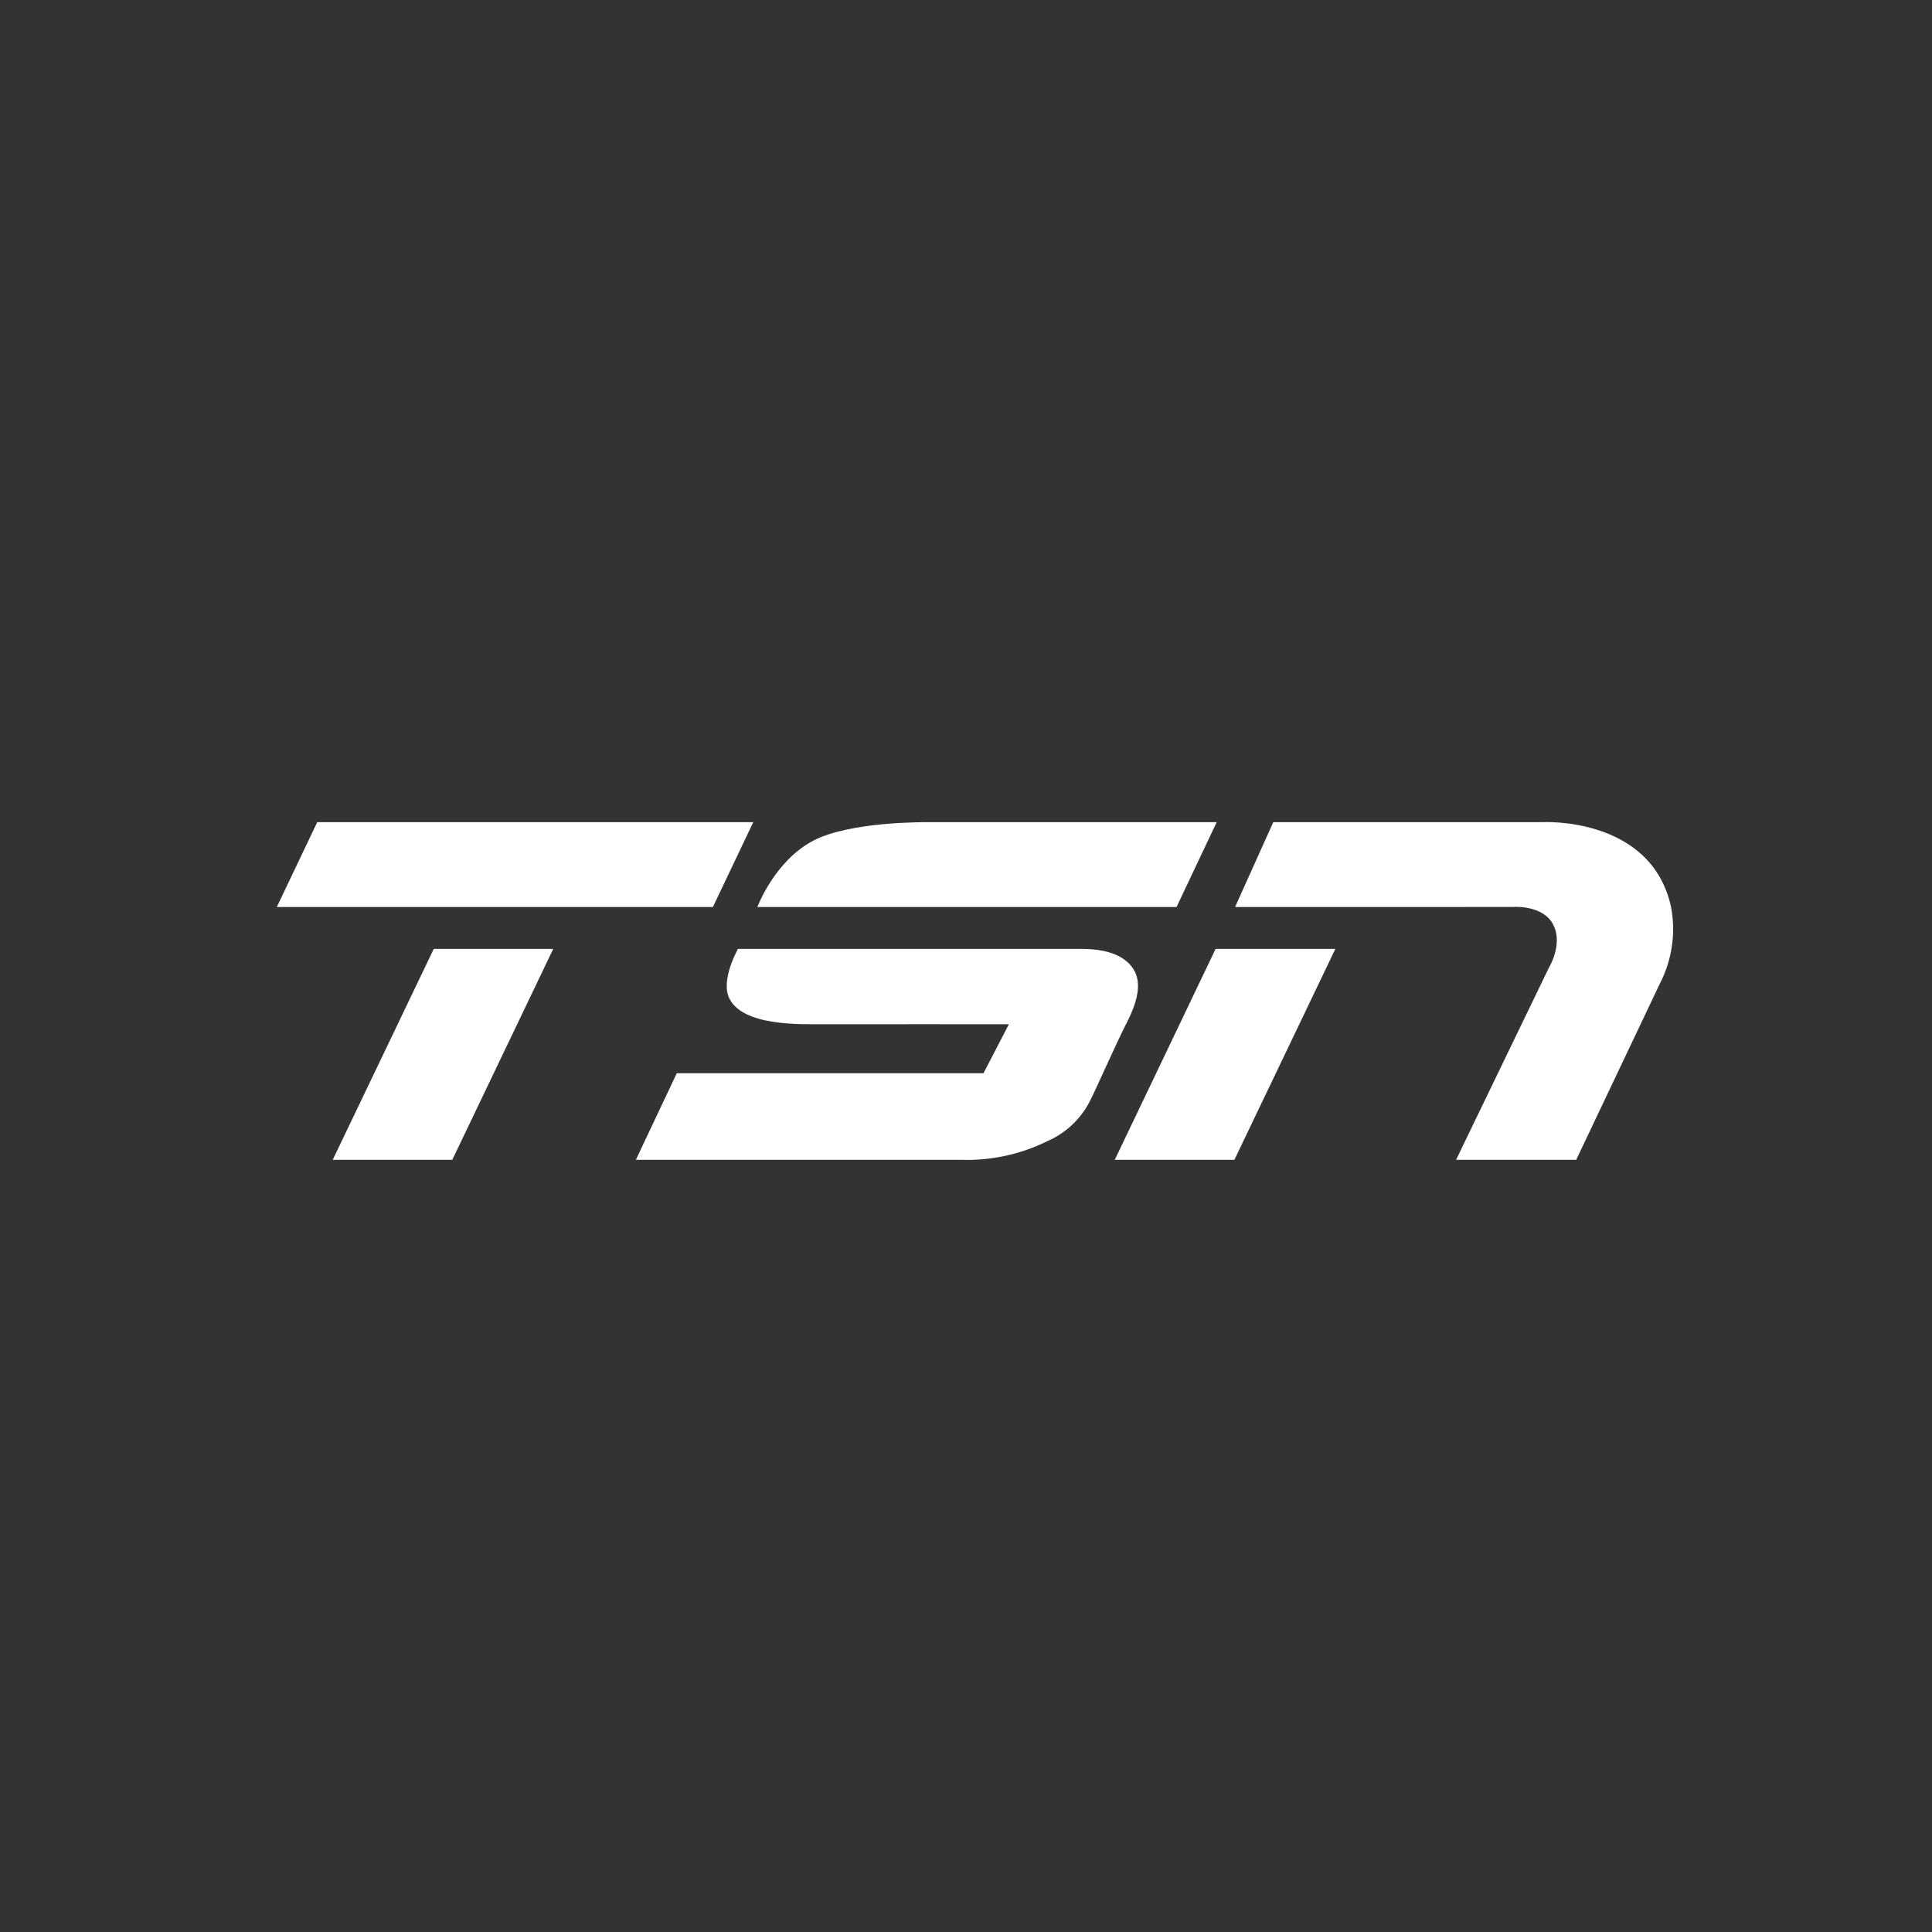
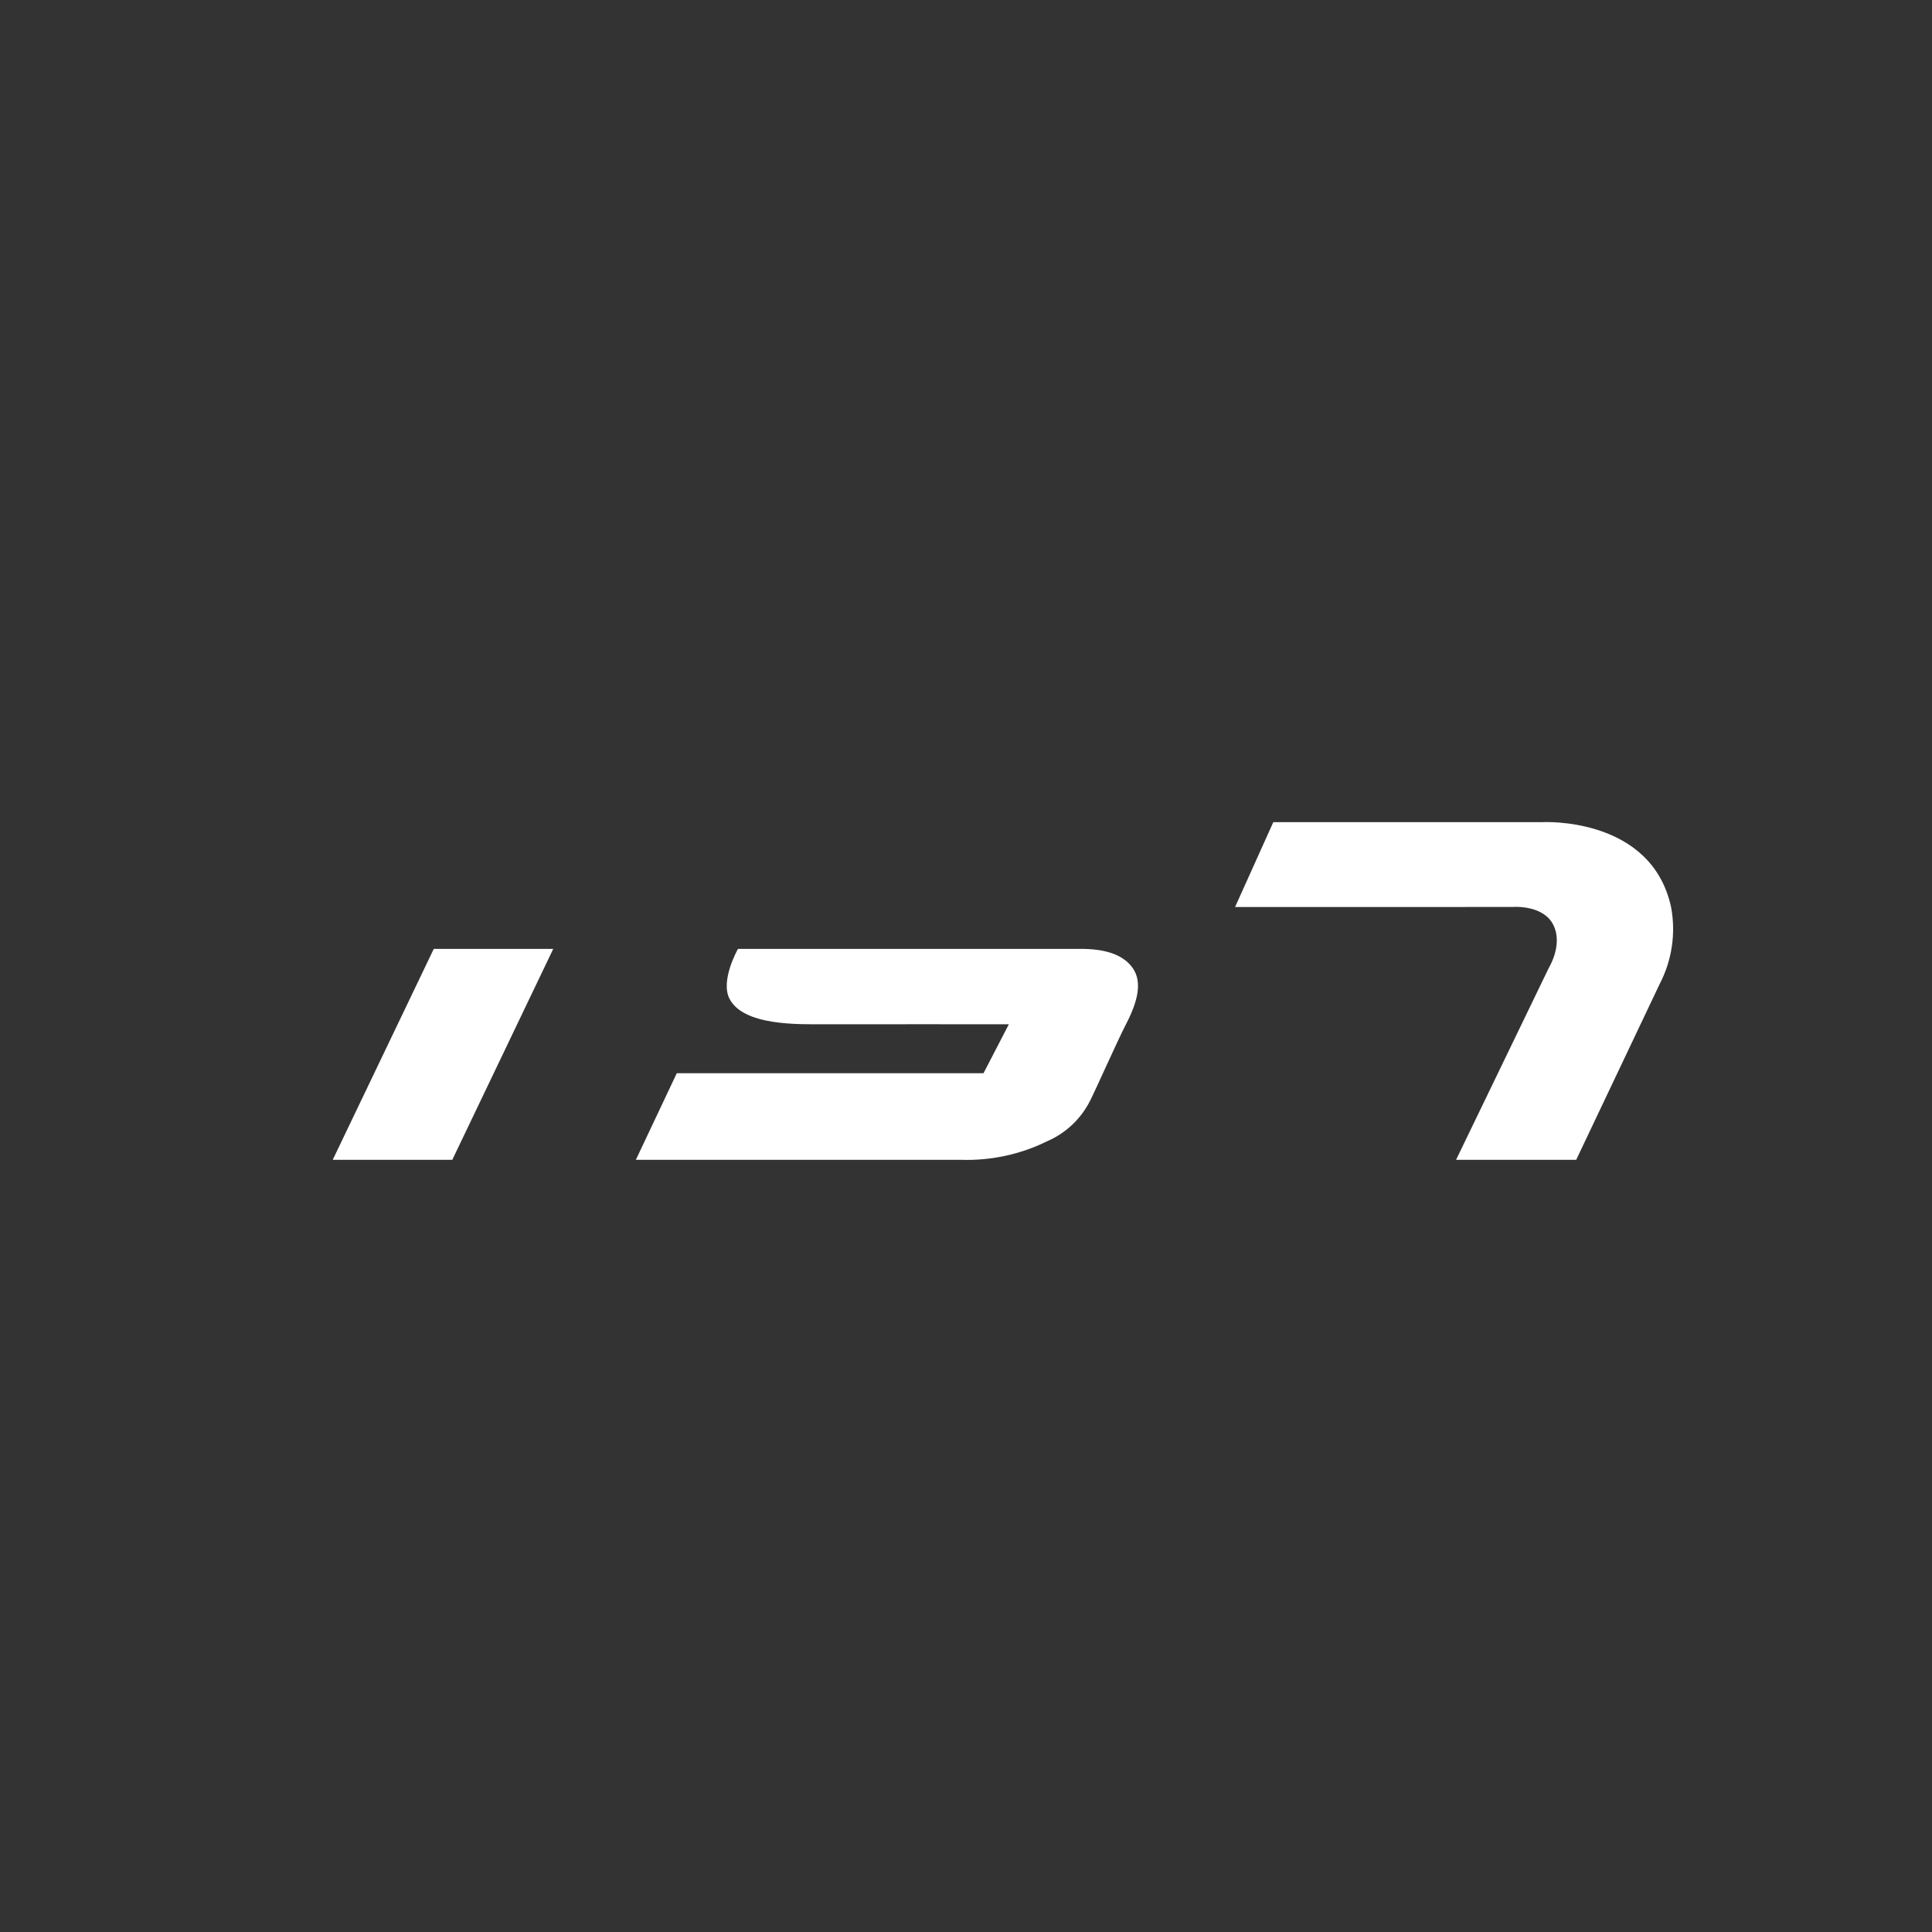
<svg xmlns="http://www.w3.org/2000/svg" version="1.1" id="Layer_1" x="0px" y="0px" viewBox="0 0 500 500" style="enable-background:new 0 0 500 500;" xml:space="preserve">
  <rect x="0" y="0" width="500" height="500" fill="#333333" stroke="none" />
  <style type="text/css">
	.st0{fill:#FFFFFF;}
</style>
-   <path id="polygon3" class="st0" d="M194.95,212.77H82.1l-10.46,21.96H184.5L194.95,212.77z" />
  <path id="polygon5" class="st0" d="M143.18,245.57l-26.13,54.59H86.11l26.15-54.59H143.18z" />
  <path id="path7" class="st0" d="M164.56,300.16l10.59-22.41h79.38l6.56-12.67c0,0-42.43-0.02-47.75,0c-6.52,0-21.05,0.49-24.6-6.71  c-2.33-4.78,2.25-12.8,2.25-12.8h88.79c5.64,0,10.42,1.2,13.07,4.56c2.49,3.17,2.33,7.71-1.45,14.95  c-2.16,4.17-7.82,16.92-9.18,19.57c-2.34,4.79-6.32,8.59-11.21,10.7c-6.92,3.41-14.57,5.06-22.28,4.81H164.56z" />
-   <path id="path9" class="st0" d="M196.01,234.73c0,0,4.42-11.91,14.46-17.16c9.58-5.03,28.94-4.8,30.7-4.8h73.71l-10.39,21.96H196.01  z" />
  <path id="path11" class="st0" d="M319.64,234.73l9.89-21.96h69.62c0,0,28.18-1.58,33.32,21.96c1.28,6.78,0.24,13.79-2.94,19.91  c-0.16,0.31-21.61,45.52-21.61,45.52h-31.09l24.03-49.73c0,0,3.68-5.95,1.16-11.02c-2.46-5.09-9.86-4.75-10.44-4.69  C390.97,234.76,319.64,234.73,319.64,234.73" />
-   <path id="polygon13" class="st0" d="M345.59,245.57l-26.13,54.59H288.5l26.1-54.59H345.59z" />
</svg>